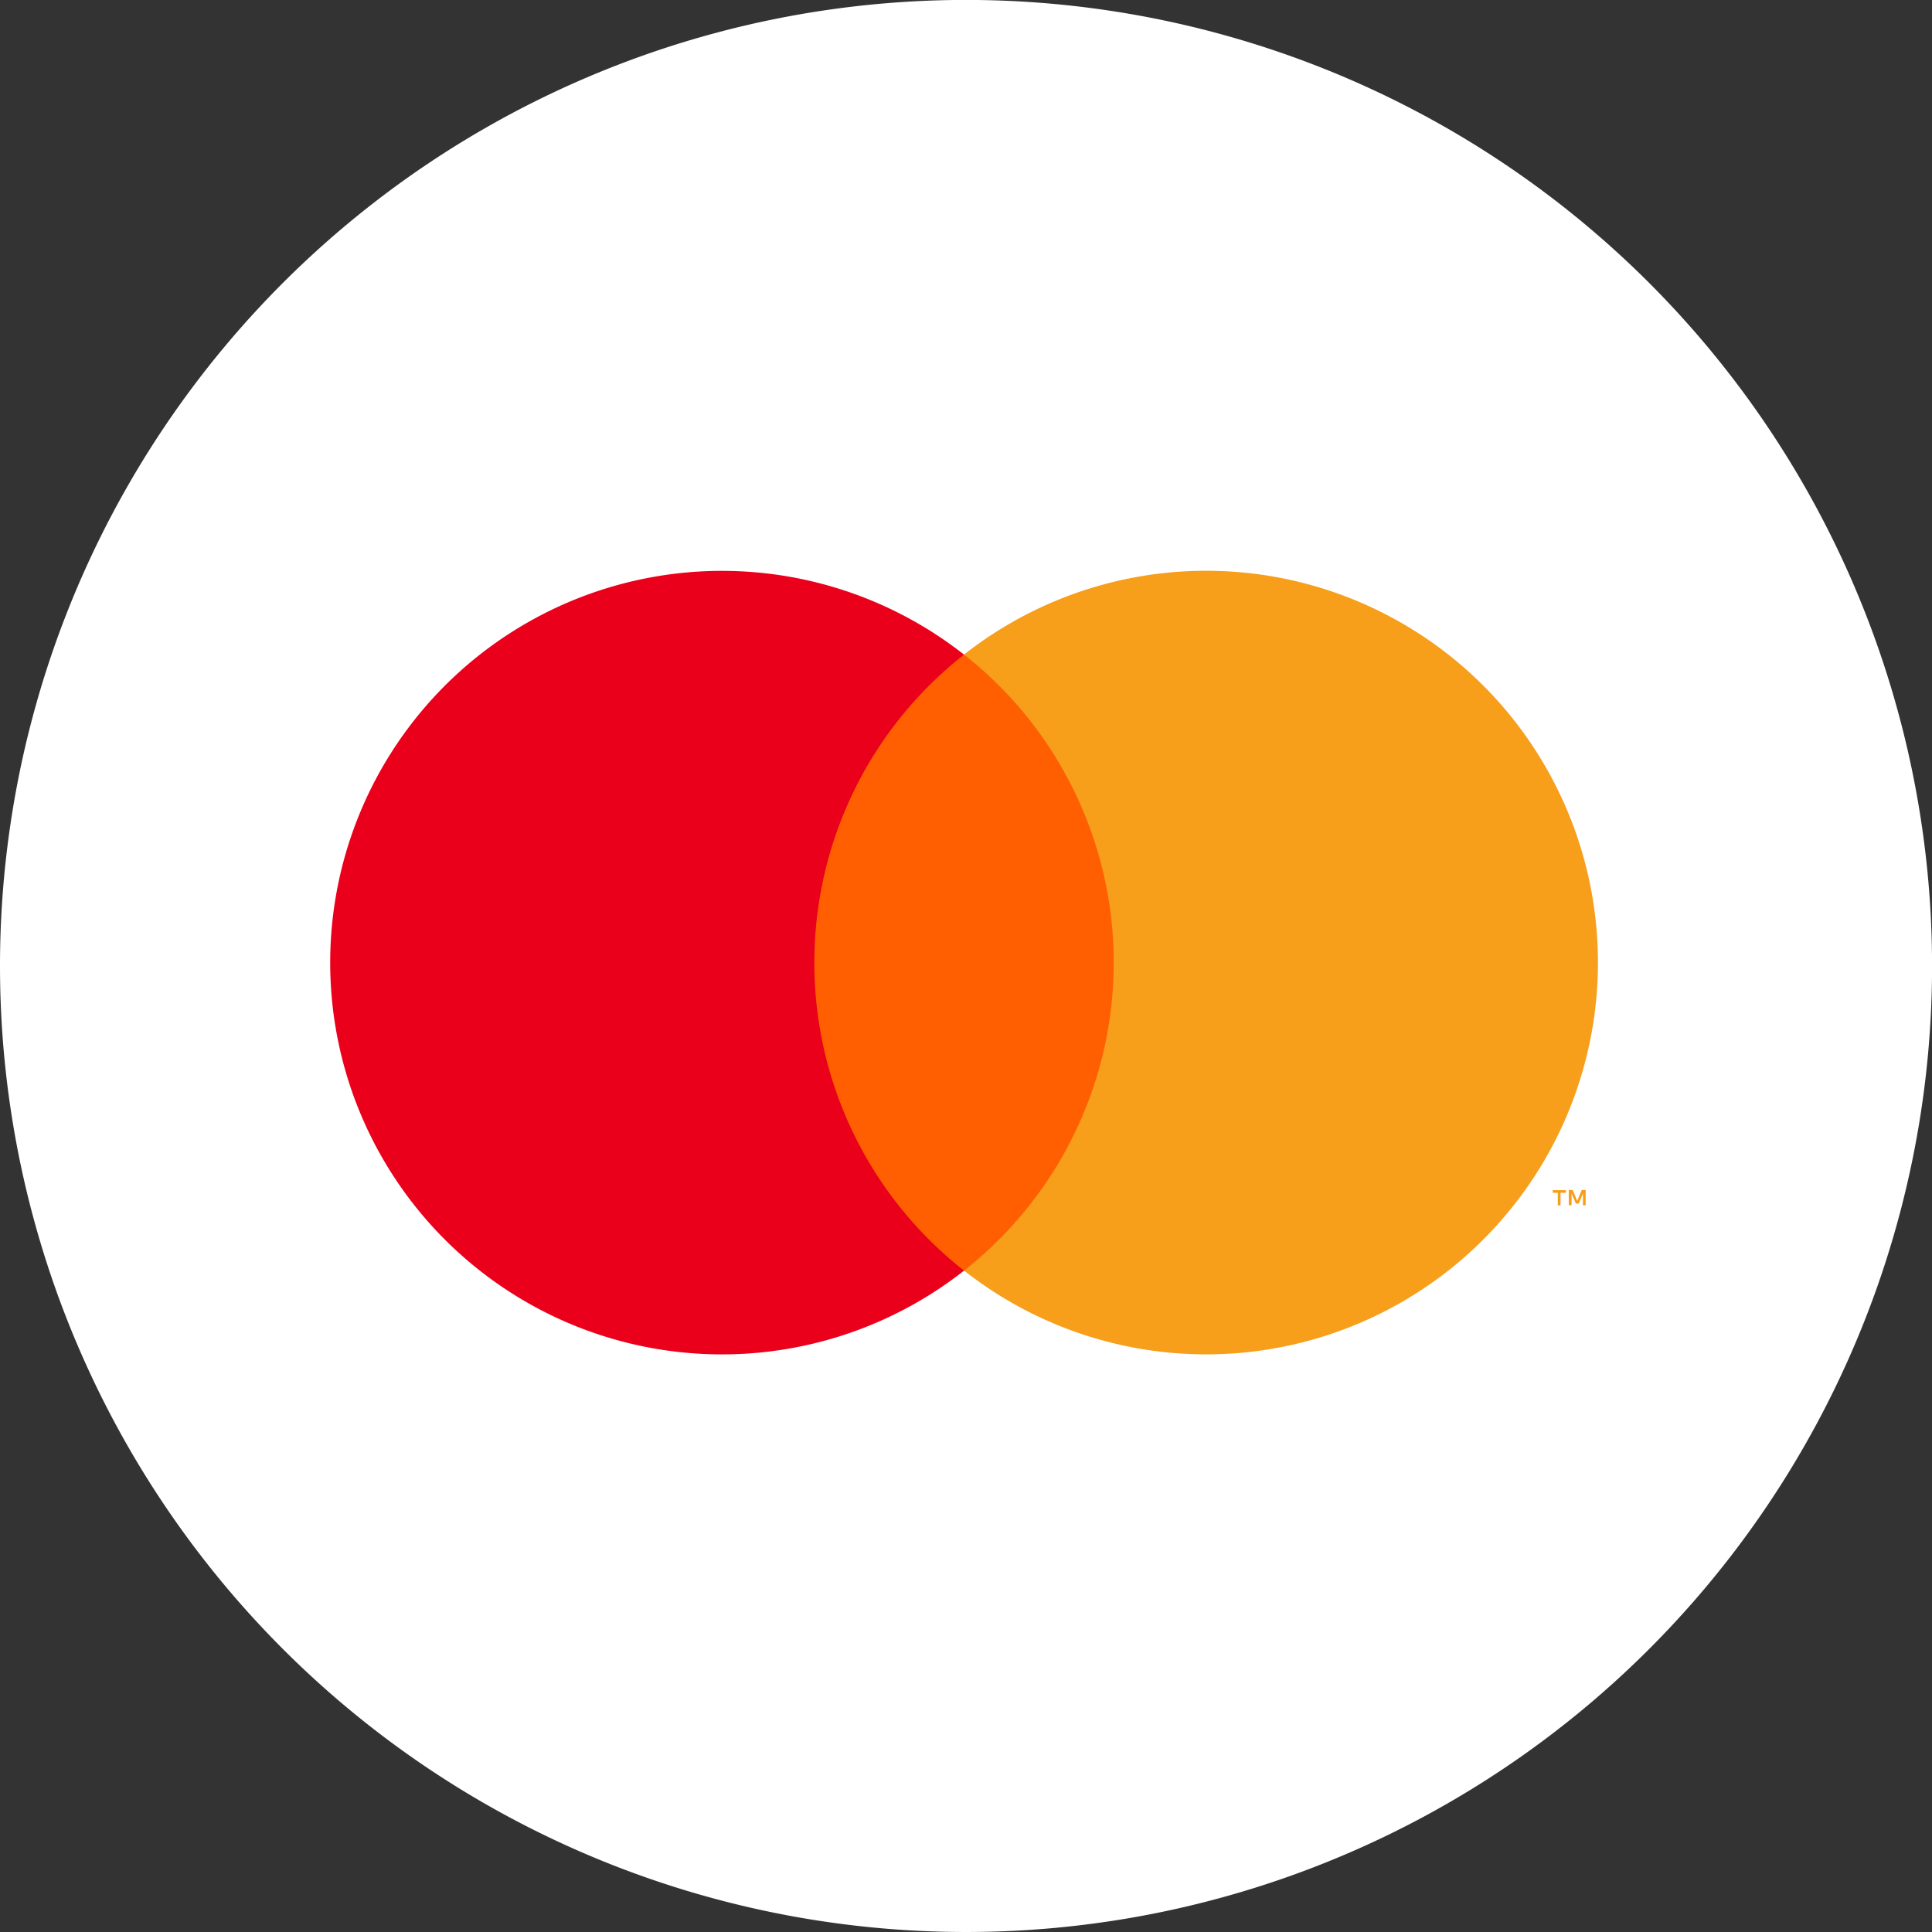
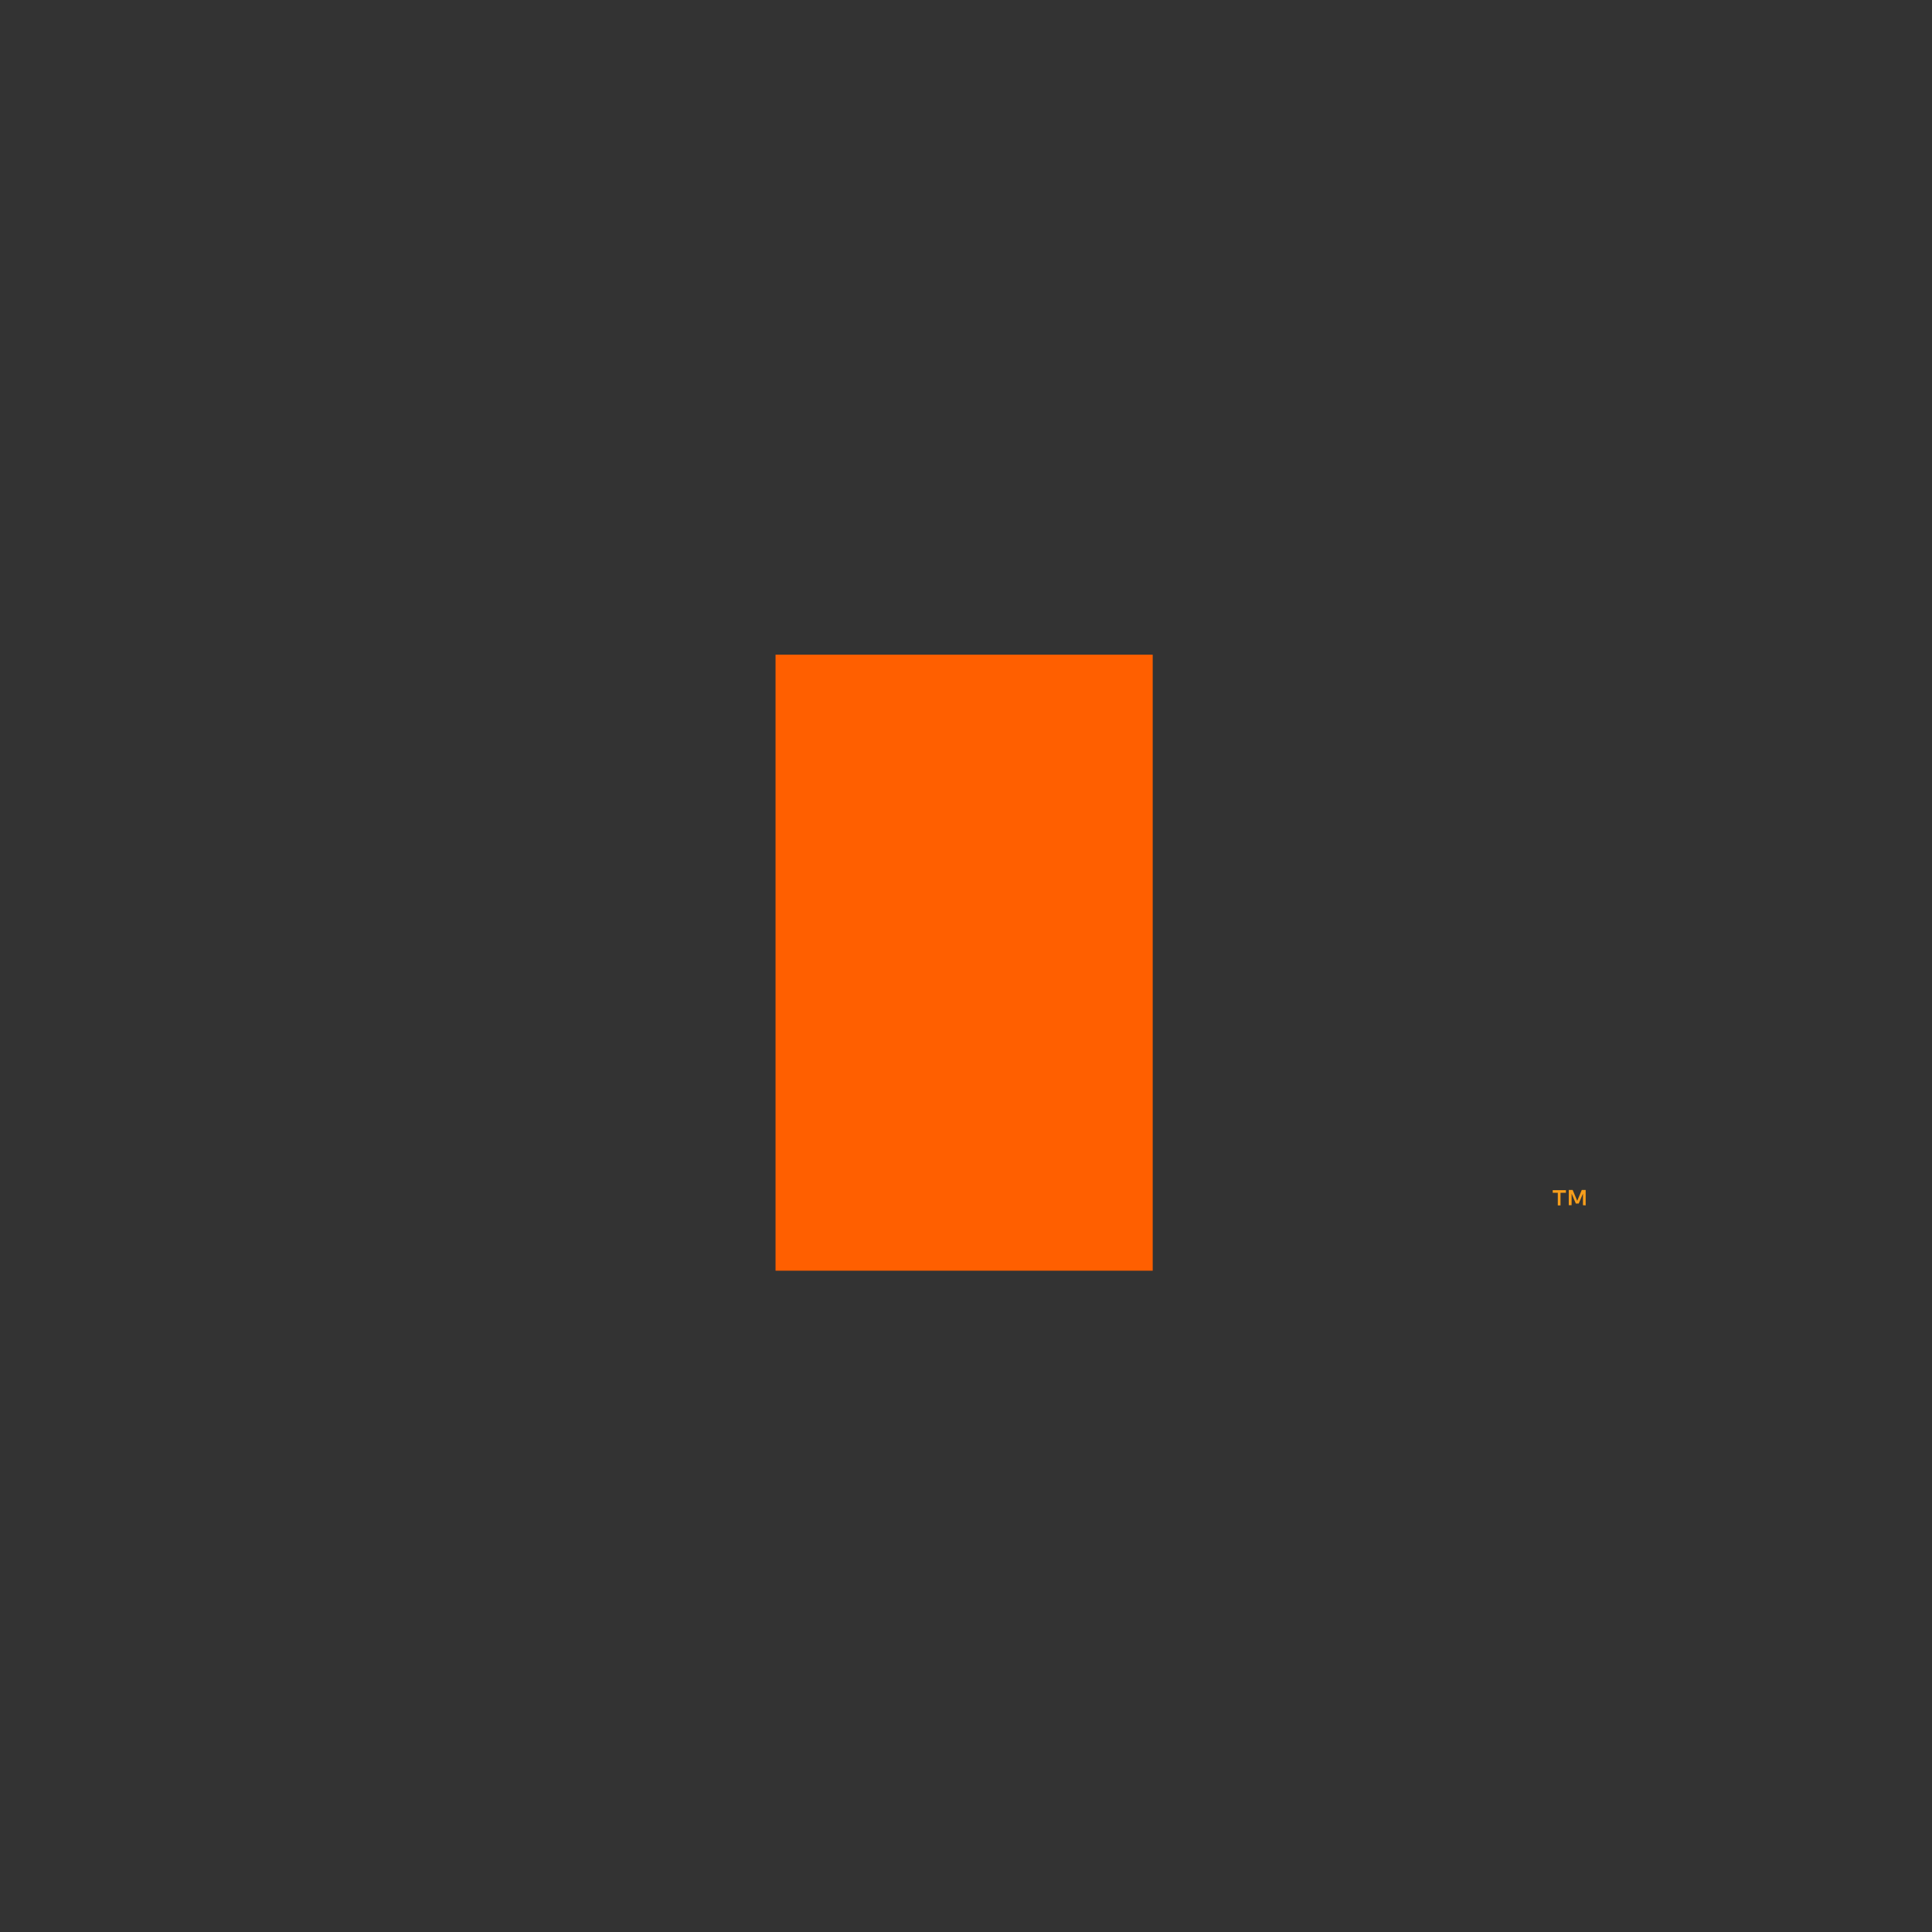
<svg xmlns="http://www.w3.org/2000/svg" width="29.259" height="29.259" viewBox="0 0 29.259 29.259">
  <rect x="0" y="0" width="29.259" height="29.259" fill="#333333" stroke="none" />
  <g id="Group_174858" data-name="Group 174858" transform="translate(-295 -1237.922)">
    <g id="Group_174857" data-name="Group 174857" transform="translate(295 1237.922)">
-       <path id="Path_241" data-name="Path 241" d="M219.536,0a14.63,14.63,0,1,1-14.63,14.63A14.63,14.63,0,0,1,219.536,0" transform="translate(-204.906 -0.001)" fill="#fff" />
-     </g>
+       </g>
    <g id="Mastercard" transform="translate(300 1246.568)">
      <path id="rect887" d="M224.833,42.3h5.712v9.329h-5.712Z" transform="translate(-218.088 -41.031)" fill="#ff5f00" />
-       <path id="path889" d="M7.333,6.007A5.923,5.923,0,0,1,9.6,1.343a5.933,5.933,0,1,0,0,9.329A5.923,5.923,0,0,1,7.333,6.007Z" transform="translate(0 -0.075)" fill="#eb001b" />
      <path id="path891" d="M617.425,312.934v-.191h.082v-.04h-.2v.04h.077v.191Zm.381,0V312.7h-.059l-.069.165-.069-.165h-.059v.231h.043v-.175l.064.15h.044l.064-.15v.175Z" transform="translate(-598.792 -303.325)" fill="#f79e1b" />
-       <path id="path893" d="M329.585,5.932a5.933,5.933,0,0,1-9.6,4.664,5.933,5.933,0,0,0,0-9.329,5.933,5.933,0,0,1,9.6,4.664Z" transform="translate(-310.385 0)" fill="#f79e1b" />
    </g>
  </g>
</svg>